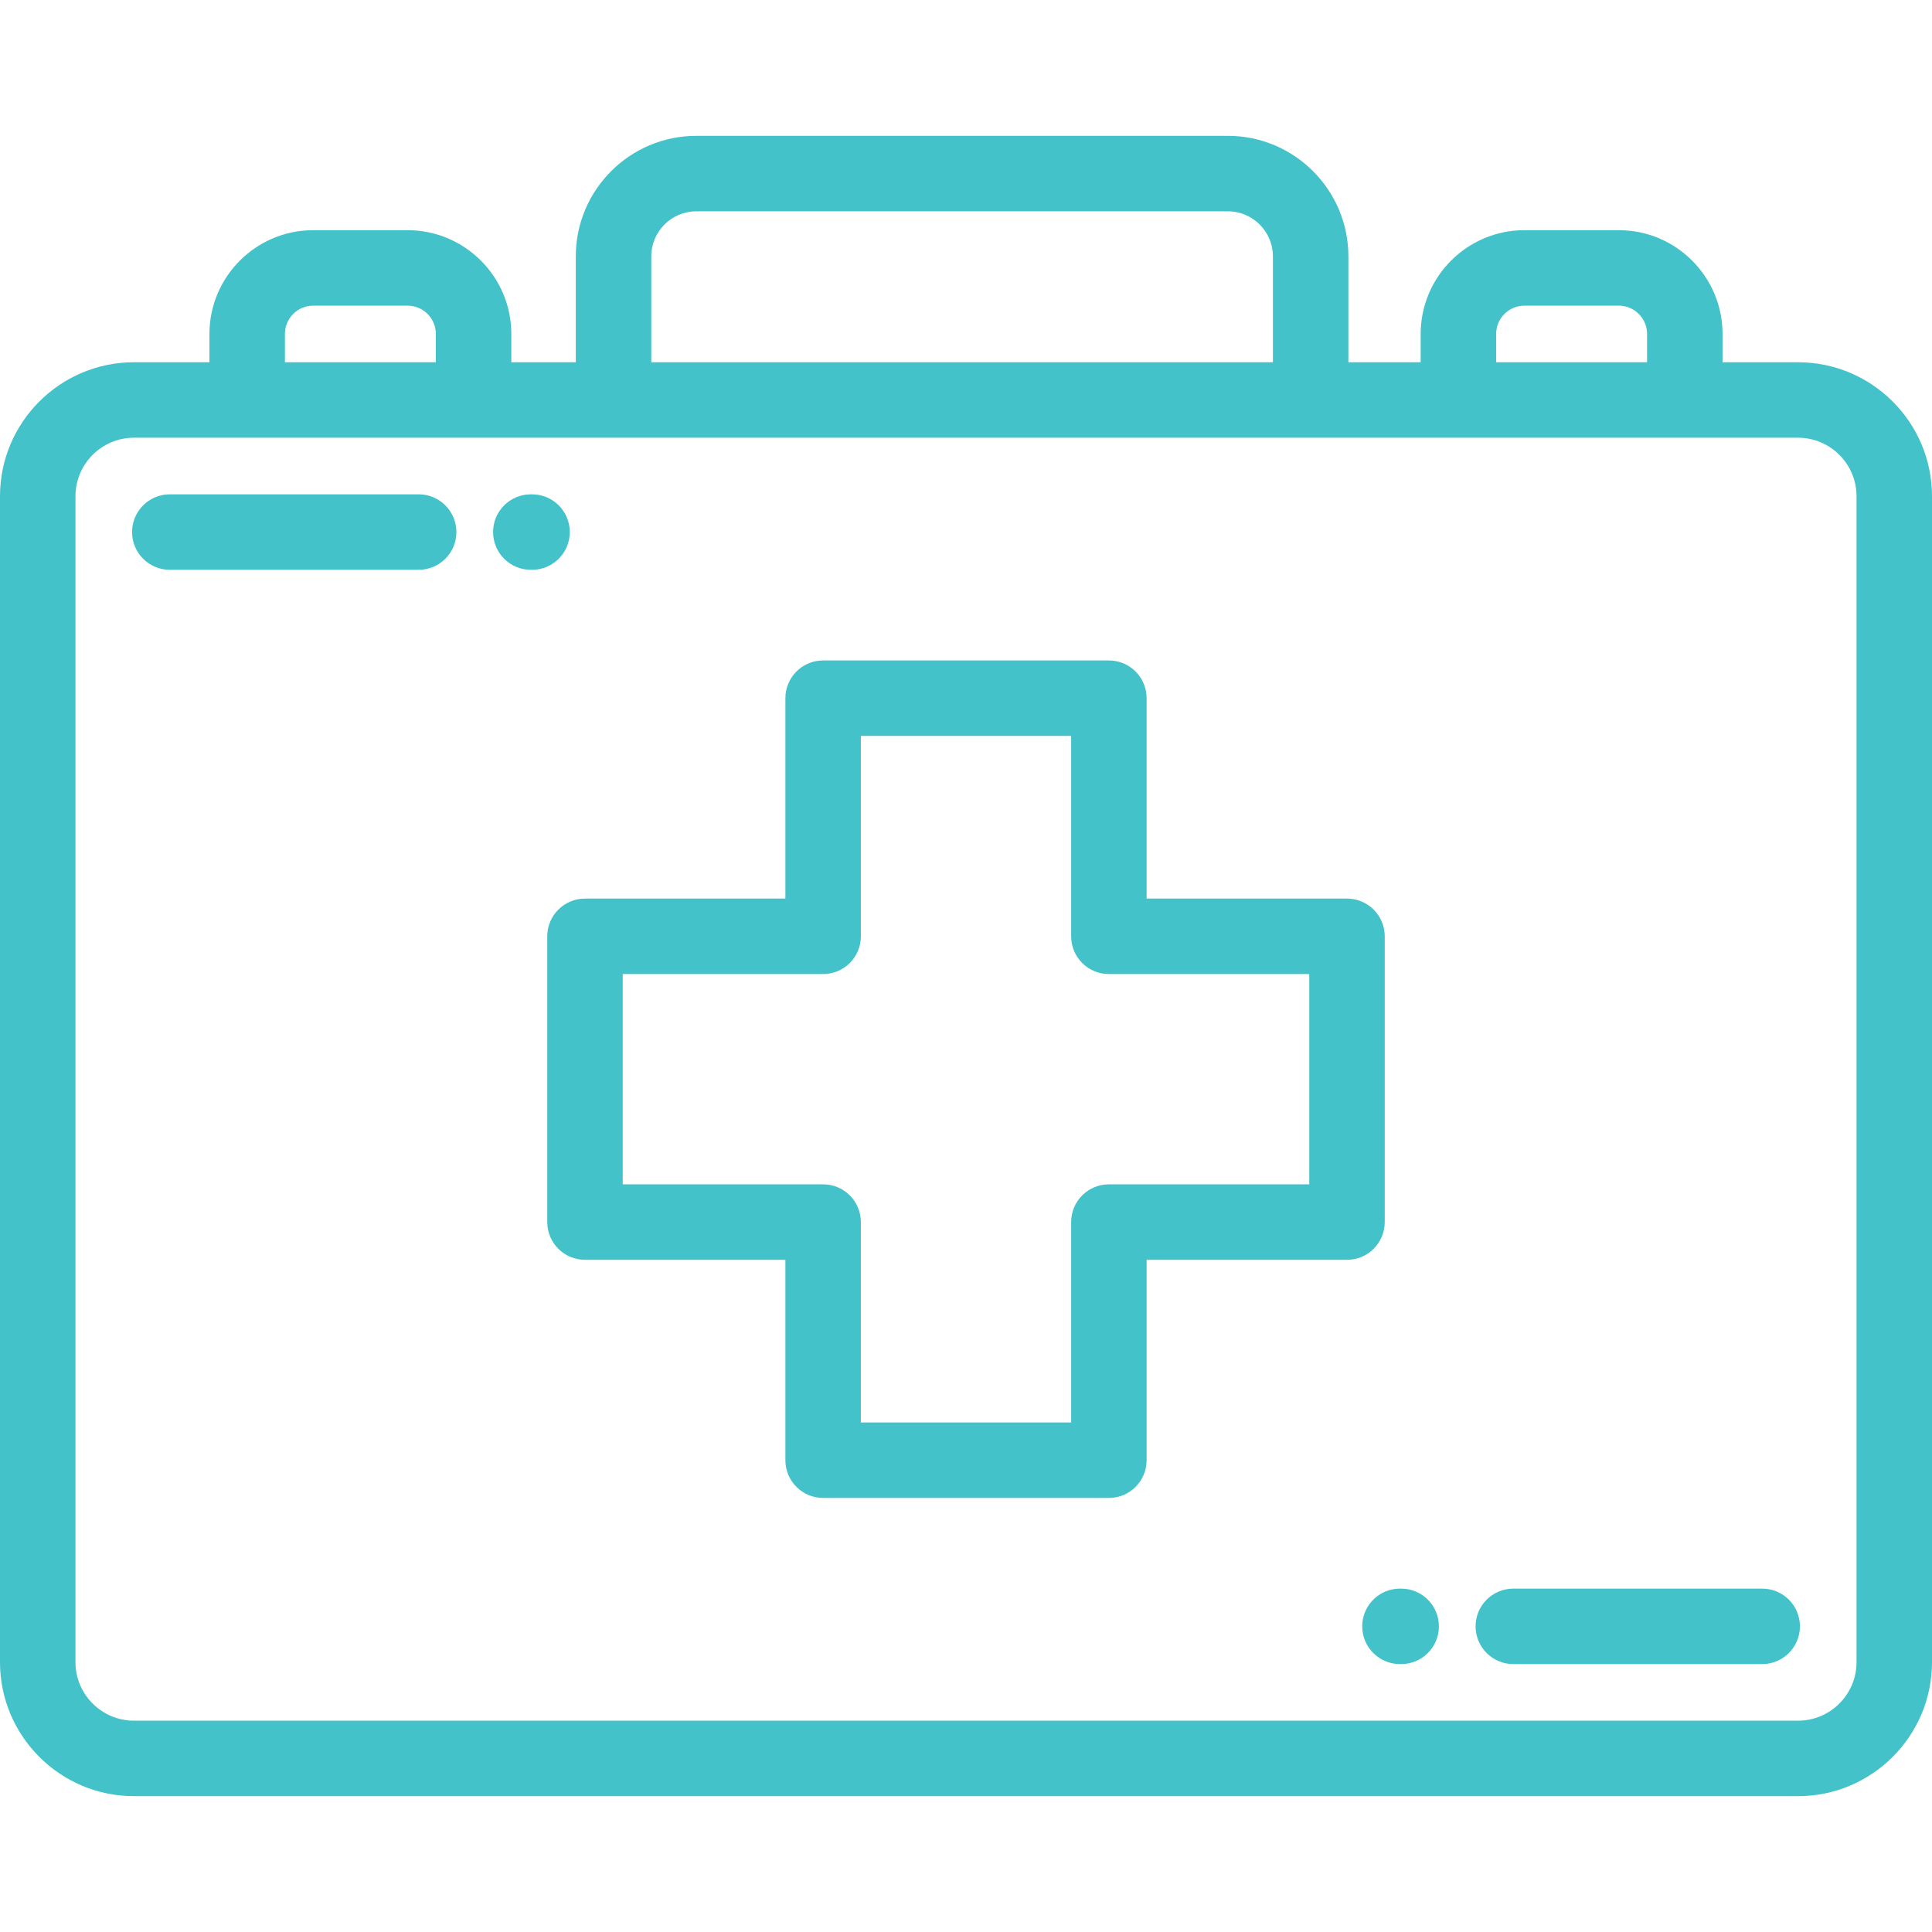
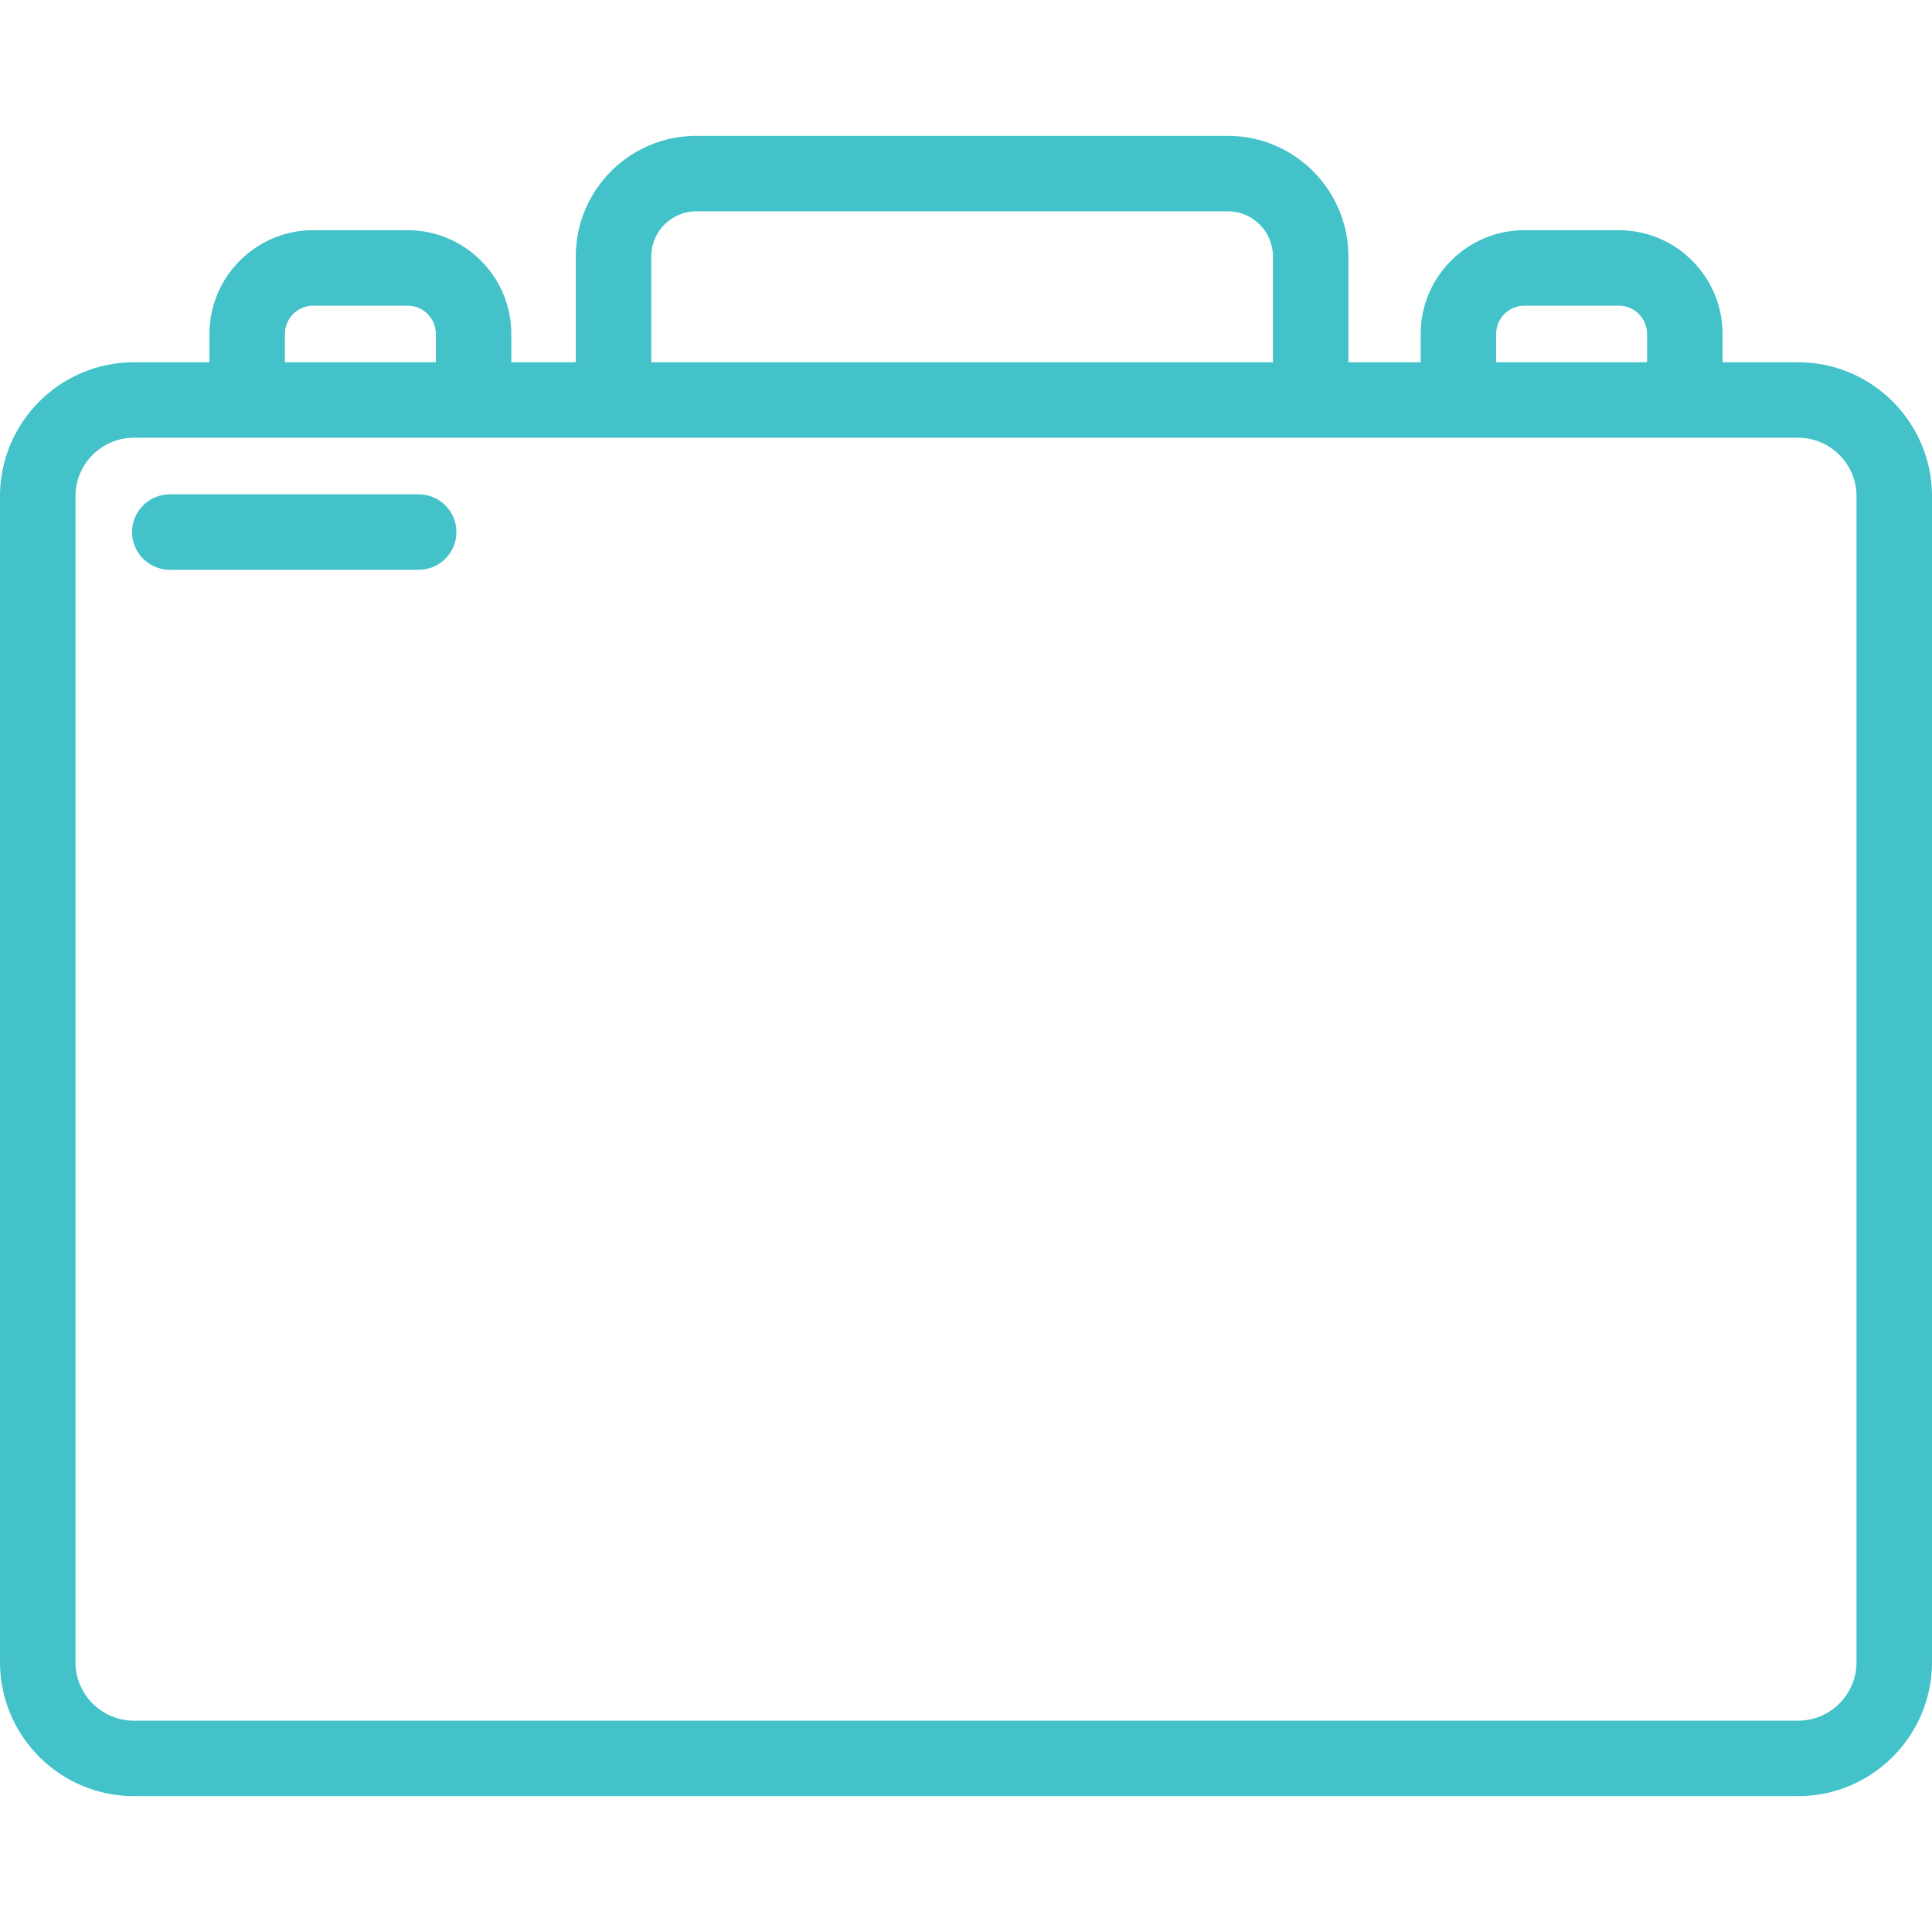
<svg xmlns="http://www.w3.org/2000/svg" version="1.1" width="512" height="512" x="0" y="0" viewBox="0 0 512.001 512.001" style="enable-background:new 0 0 512 512" xml:space="preserve" class="">
  <g>
    <g>
      <g>
        <path d="M476.495,96.001h-20.001V88.5c0-15.163-12.337-27.5-27.5-27.5h-25c-15.163,0-27.5,12.336-27.5,27.5v7.501h-19.157V67.937    c0-17.61-14.327-31.936-31.938-31.936h-140.87c-17.609,0-31.936,14.327-31.936,31.936v28.064h-17.087V88.5    c0-15.163-12.337-27.5-27.5-27.5h-25c-15.163,0-27.5,12.336-27.5,27.5v7.501h-20C15.928,96.001,0,111.929,0,131.507v308.987    C0,460.072,15.928,476,35.506,476h440.989c19.578,0,35.506-15.928,35.506-35.507V131.507    C512.001,111.929,496.073,96.001,476.495,96.001z M396.494,88.5c0-4.135,3.364-7.499,7.5-7.499h25c4.136,0,7.5,3.364,7.5,7.499    v7.501h-40V88.5z M172.593,67.937c0-6.582,5.354-11.936,11.936-11.936h140.87c6.582,0,11.938,5.354,11.938,11.936v28.064H172.593    V67.937z M75.506,88.5c0-4.135,3.364-7.499,7.5-7.499h25c4.136,0,7.5,3.364,7.5,7.499v7.501h-40V88.5z M492.001,440.494    c0,8.551-6.956,15.507-15.506,15.507H35.506C26.956,456,20,449.044,20,440.494V131.507c0-8.55,6.956-15.506,15.506-15.506h440.989    c8.55,0,15.506,6.956,15.506,15.506V440.494z" fill="#43c2c9" data-original="#000000" style="" class="" />
      </g>
    </g>
    <g>
      <g>
-         <path d="M356.972,238.135h-53.106v-53.107c0-5.523-4.478-10-10-10h-75.729c-5.523,0-10,4.477-10,10v53.107H155.03    c-5.522,0-10,4.477-10,10v75.729c0,5.523,4.478,10,10,10h53.107v53.107c0,5.523,4.477,10,10,10h75.729c5.522,0,10-4.477,10-10    v-53.107h53.106c5.522,0,10-4.477,10-10v-75.729C366.972,242.612,362.494,238.135,356.972,238.135z M346.972,313.864h-53.106    c-5.522,0-10,4.477-10,10v53.107h-55.729v-53.107c0-5.523-4.478-10-10-10H165.03v-55.729h53.107c5.522,0,10-4.477,10-10v-53.107    h55.729v53.107c0,5.523,4.478,10,10,10h53.106V313.864z" fill="#43c2c9" data-original="#000000" style="" class="" />
-       </g>
+         </g>
    </g>
    <g>
      <g>
-         <path d="M141,131.001h-0.325c-5.522,0-10,4.477-10,10c0,5.523,4.478,10,10,10H141c5.523,0,10-4.478,10-10    C151,135.478,146.523,131.001,141,131.001z" fill="#43c2c9" data-original="#000000" style="" class="" />
-       </g>
+         </g>
    </g>
    <g>
      <g>
        <path d="M110.952,131.001H45c-5.522,0-10,4.477-10,10c0,5.523,4.478,10,10,10h65.952c5.522,0,10-4.477,10-10    C120.952,135.478,116.475,131.001,110.952,131.001z" fill="#43c2c9" data-original="#000000" style="" class="" />
      </g>
    </g>
    <g>
      <g>
-         <path d="M467.001,421h-65.952c-5.522,0-10,4.477-10,10s4.478,10,10,10h65.952c5.522,0,10-4.477,10-10S472.523,421,467.001,421z" fill="#43c2c9" data-original="#000000" style="" class="" />
-       </g>
+         </g>
    </g>
    <g>
      <g>
-         <path d="M371.325,421h-0.324c-5.523,0-10,4.477-10,10s4.477,10,10,10h0.324c5.522,0,10-4.477,10-10S376.848,421,371.325,421z" fill="#43c2c9" data-original="#000000" style="" class="" />
-       </g>
+         </g>
    </g>
    <g>
</g>
    <g>
</g>
    <g>
</g>
    <g>
</g>
    <g>
</g>
    <g>
</g>
    <g>
</g>
    <g>
</g>
    <g>
</g>
    <g>
</g>
    <g>
</g>
    <g>
</g>
    <g>
</g>
    <g>
</g>
    <g>
</g>
  </g>
</svg>